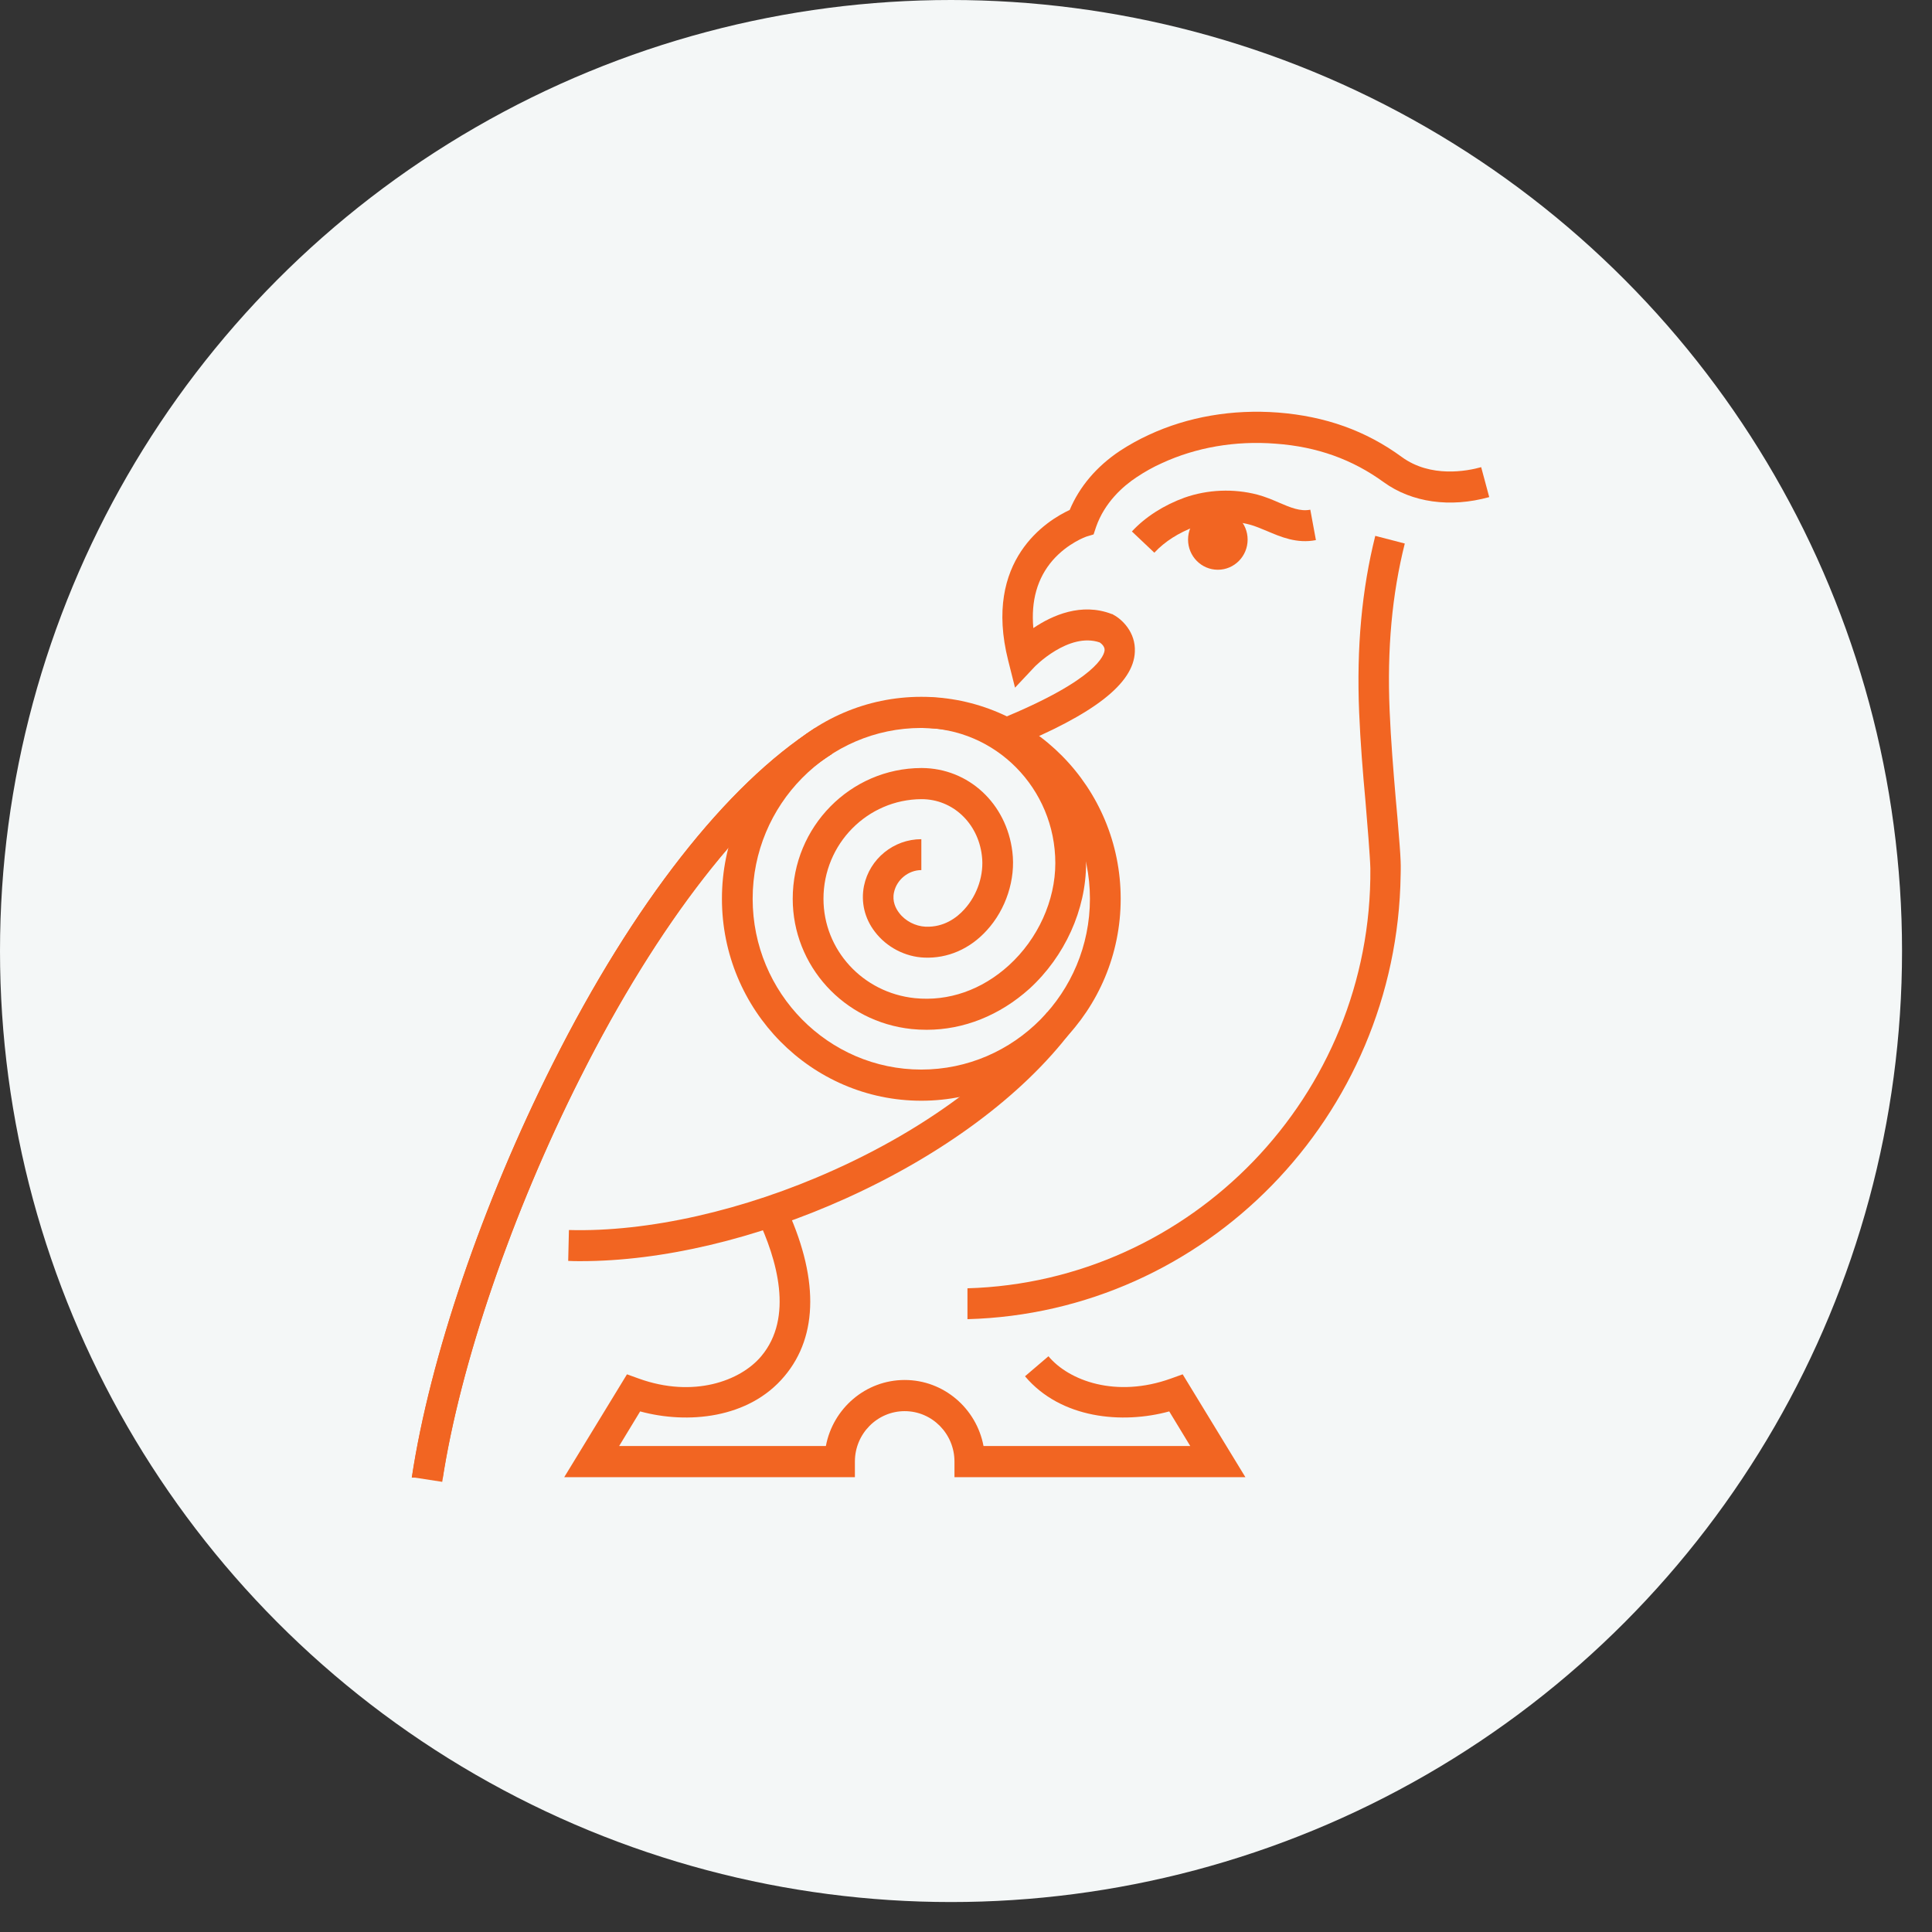
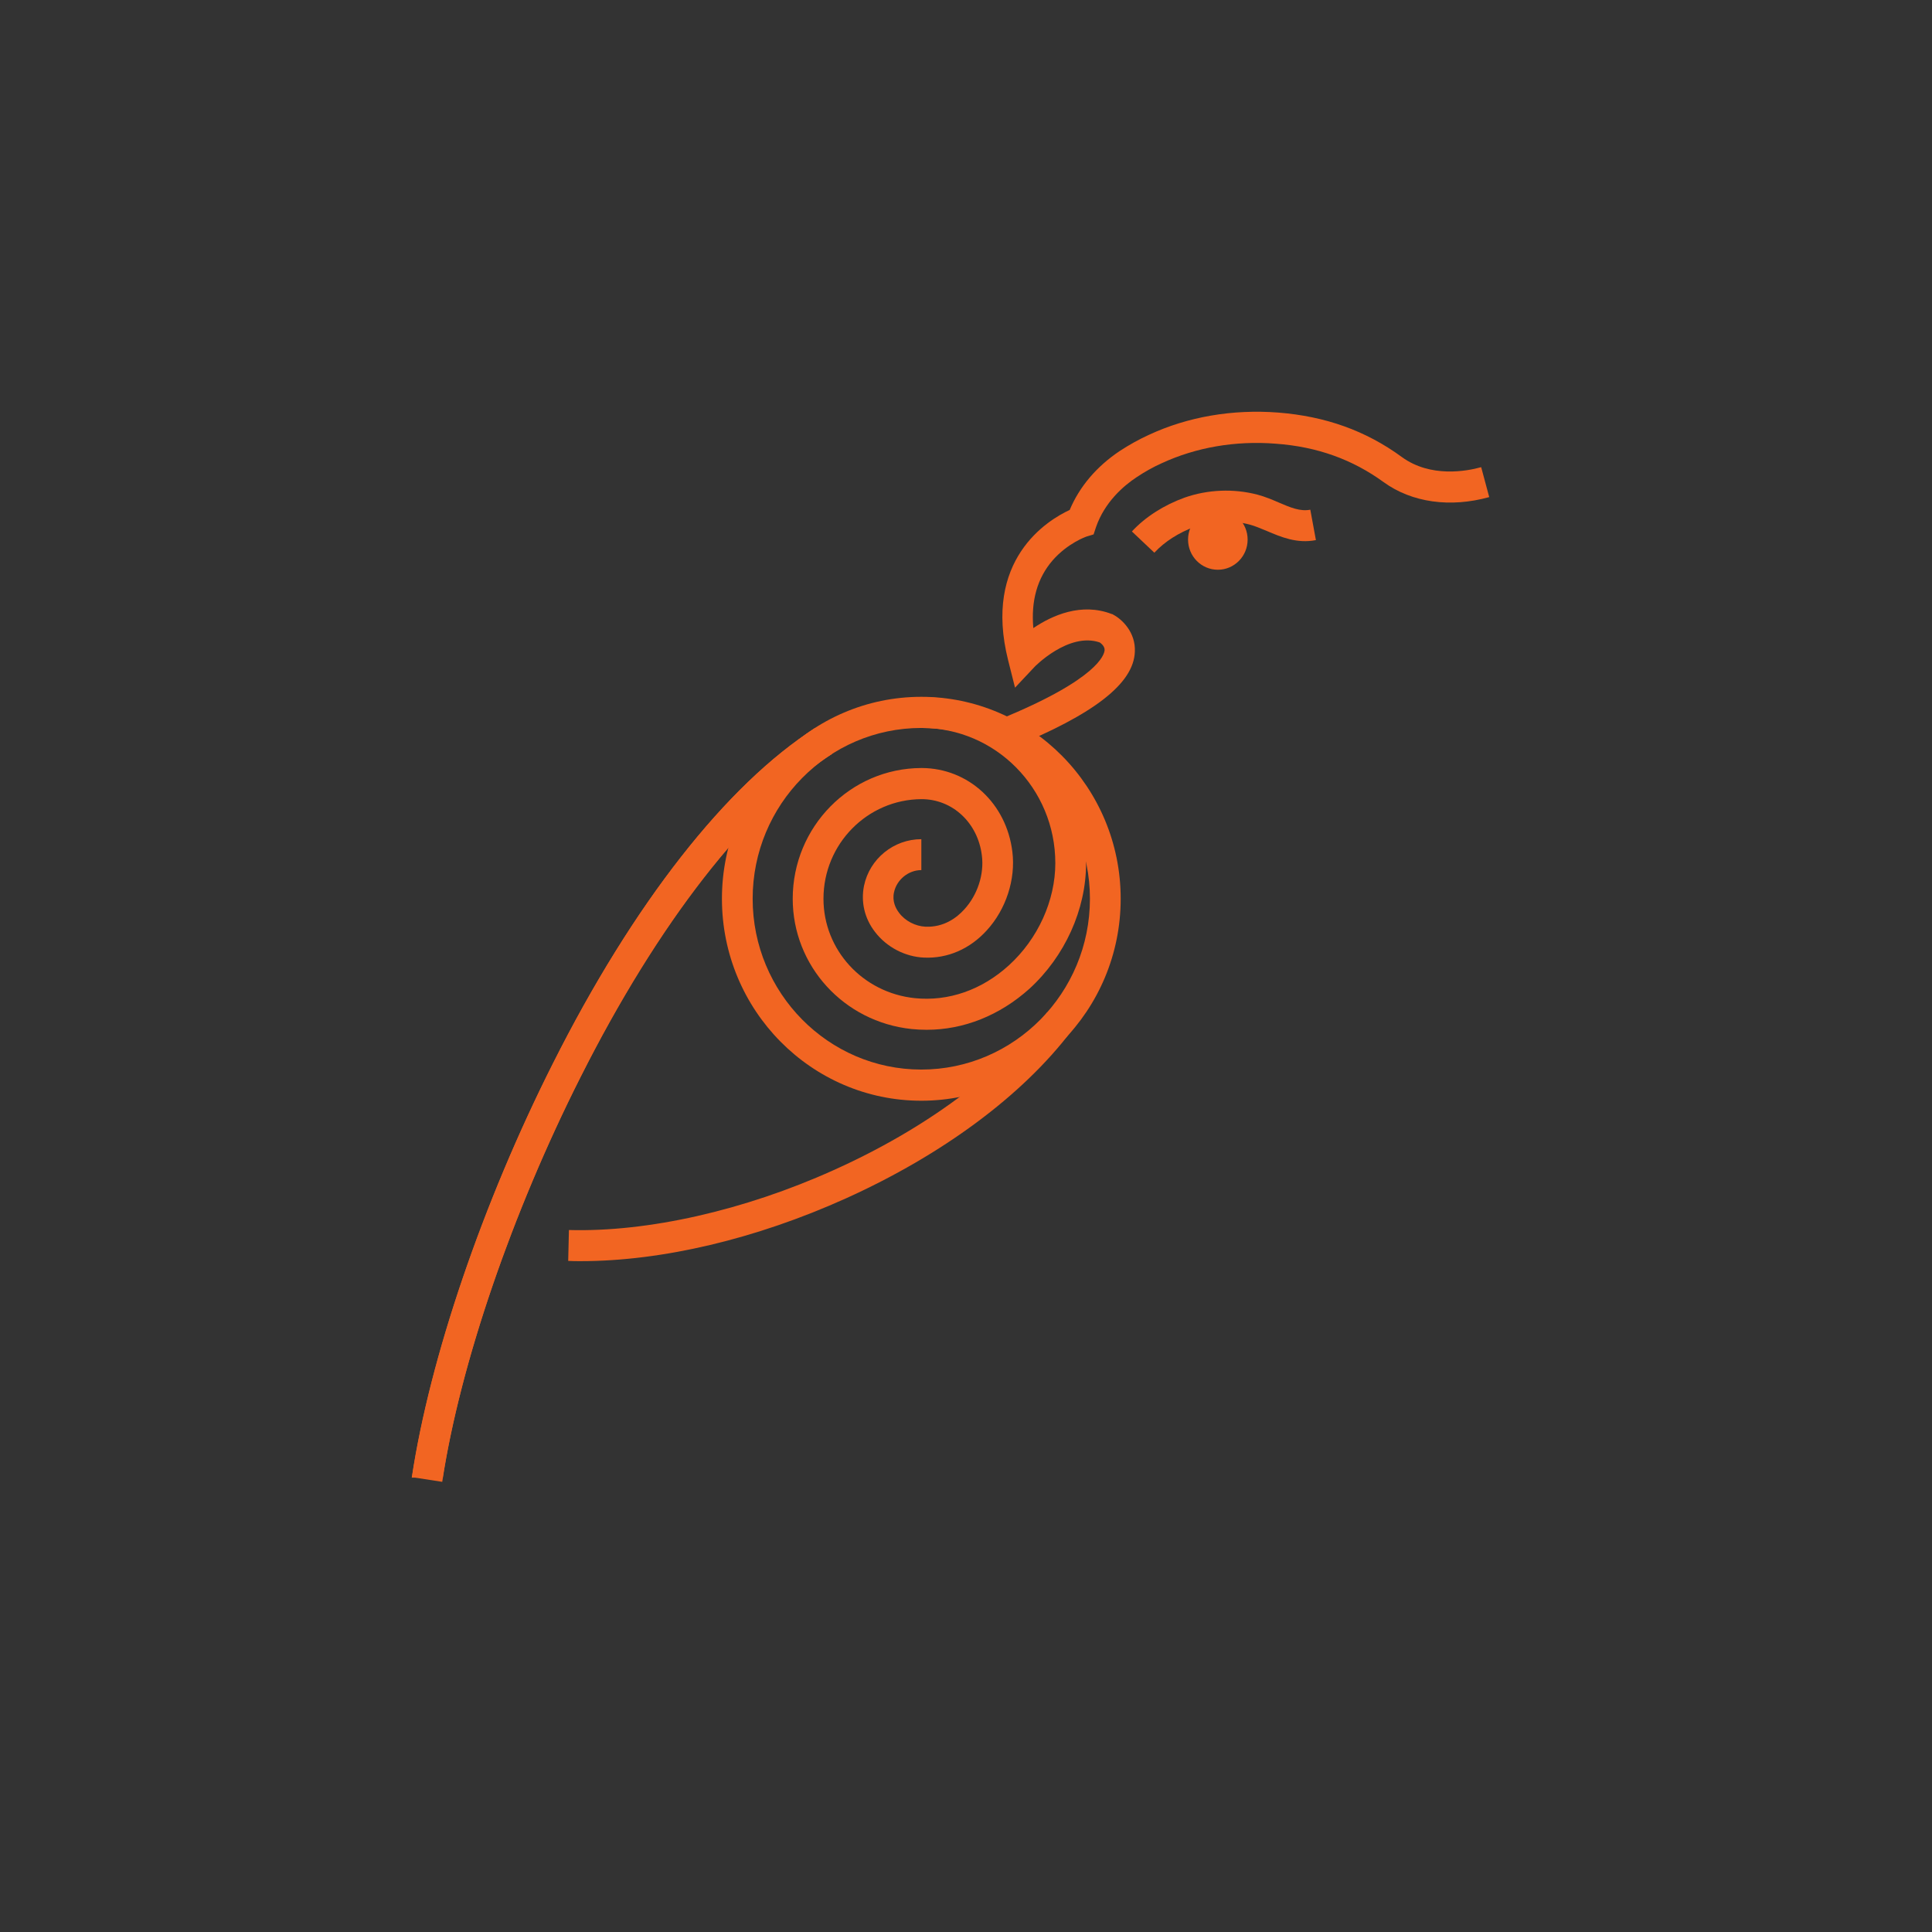
<svg xmlns="http://www.w3.org/2000/svg" width="61" height="61" viewBox="0 0 61 61" fill="none">
  <rect x="0" y="0" width="61" height="61" fill="#333333" stroke="none" />
-   <circle cx="30.027" cy="30.027" r="30.027" fill="#F4F7F7" />
  <path d="M31.948 23.608L31.586 22.703C34.676 21.439 34.868 20.666 34.876 20.526C34.884 20.409 34.768 20.315 34.722 20.284C33.743 19.948 32.657 21.056 32.649 21.072L32.048 21.712L31.832 20.854C31.031 17.677 33.065 16.428 33.774 16.101C34.082 15.367 34.622 14.727 35.361 14.235C35.647 14.048 35.955 13.876 36.278 13.728C37.504 13.158 38.914 12.916 40.355 13.026C41.842 13.143 43.121 13.595 44.261 14.43C45.171 15.094 46.319 14.875 46.766 14.75L47.02 15.695C45.787 16.038 44.577 15.866 43.691 15.226C42.705 14.508 41.587 14.103 40.278 14.009C39.006 13.908 37.758 14.126 36.679 14.626C36.402 14.75 36.14 14.899 35.893 15.063C35.454 15.351 34.876 15.866 34.606 16.639L34.529 16.873L34.298 16.943C34.298 16.943 33.712 17.146 33.235 17.693C32.749 18.255 32.549 18.973 32.626 19.831C33.227 19.425 34.144 19.019 35.099 19.386L35.13 19.394L35.153 19.41C35.423 19.55 35.862 19.964 35.831 20.58C35.793 21.579 34.552 22.547 31.948 23.608Z" fill="#F26522" />
  <path d="M18.333 39.819C18.202 39.819 18.071 39.819 17.94 39.811L17.963 38.836C20.452 38.906 23.495 38.219 26.316 36.947C29.221 35.644 31.609 33.872 33.058 31.968L33.821 32.561C32.28 34.59 29.752 36.463 26.709 37.837C23.873 39.117 20.906 39.819 18.333 39.819Z" fill="#F26522" />
  <path d="M26.261 23.804C25.468 24.311 24.659 24.998 23.842 25.833C21.938 27.792 20.035 30.602 18.317 34.028C16.175 38.289 14.556 42.995 13.979 46.655H13.031H13C13.57 42.878 15.235 37.992 17.454 33.583C19.989 28.541 22.932 24.779 25.745 22.984L26.007 23.398L26.261 23.804Z" fill="#F26522" />
  <path d="M36.447 17.451L35.738 16.78C36.162 16.32 36.755 15.945 37.403 15.711C38.135 15.454 38.952 15.422 39.699 15.617C39.938 15.68 40.161 15.774 40.377 15.867C40.739 16.023 41.055 16.156 41.371 16.093L41.548 17.053C40.947 17.171 40.439 16.952 39.999 16.765C39.807 16.687 39.63 16.608 39.452 16.562C38.89 16.413 38.273 16.437 37.719 16.632C37.218 16.819 36.771 17.1 36.447 17.451Z" fill="#F26522" />
  <path d="M38.452 17.989C38.971 17.989 39.392 17.563 39.392 17.037C39.392 16.511 38.971 16.085 38.452 16.085C37.932 16.085 37.511 16.511 37.511 17.037C37.511 17.563 37.932 17.989 38.452 17.989Z" fill="#F26522" />
  <path d="M29.089 34.754C25.621 34.754 22.794 31.897 22.794 28.377C22.794 24.857 25.614 22.001 29.089 22.001C32.556 22.001 35.384 24.857 35.384 28.377C35.384 31.897 32.556 34.754 29.089 34.754ZM29.089 22.984C26.153 22.984 23.764 25.404 23.764 28.377C23.764 31.351 26.153 33.77 29.089 33.77C32.025 33.77 34.413 31.351 34.413 28.377C34.413 25.404 32.025 22.984 29.089 22.984Z" fill="#F26522" />
  <path d="M29.259 32.514C29.097 32.514 28.936 32.506 28.781 32.49C26.639 32.264 25.029 30.492 25.029 28.377C25.029 26.106 26.847 24.256 29.09 24.249H29.105C30.577 24.256 31.779 25.365 31.964 26.894C32.072 27.761 31.764 28.713 31.155 29.376C30.623 29.962 29.922 30.266 29.182 30.235C28.581 30.211 27.995 29.907 27.626 29.423C27.294 28.994 27.179 28.479 27.279 27.971C27.456 27.113 28.219 26.496 29.09 26.496V27.472C28.681 27.472 28.311 27.776 28.227 28.174C28.165 28.455 28.28 28.682 28.388 28.822C28.581 29.08 28.905 29.244 29.221 29.259C29.799 29.283 30.207 28.978 30.446 28.713C30.862 28.26 31.078 27.605 31.001 27.012C30.877 25.981 30.076 25.232 29.097 25.232C27.387 25.24 26 26.645 26 28.377C26 29.993 27.24 31.343 28.882 31.515C29.945 31.624 31.001 31.257 31.856 30.477C32.773 29.642 33.32 28.432 33.32 27.253C33.32 24.896 31.432 22.984 29.105 22.984V22.009C31.964 22.009 34.291 24.366 34.291 27.261C34.291 28.721 33.62 30.196 32.503 31.218C31.563 32.061 30.43 32.514 29.259 32.514Z" fill="#F26522" />
  <path d="M13.963 46.787L13.007 46.639C13.578 42.861 15.242 37.976 17.461 33.574C19.996 28.532 22.94 24.771 25.752 22.976L26.269 23.803C23.61 25.512 20.782 29.141 18.324 34.019C16.143 38.335 14.518 43.111 13.963 46.787Z" fill="#F26522" />
-   <path d="M39.321 46.639H30.136V46.147C30.136 45.273 29.435 44.555 28.564 44.555C27.701 44.555 26.992 45.265 26.992 46.147V46.639H17.815L19.796 43.392L20.165 43.525C21.891 44.149 23.379 43.603 24.034 42.822C25.066 41.597 24.534 39.763 23.91 38.444L24.781 38.023C25.852 40.286 25.852 42.167 24.766 43.454C23.641 44.797 21.699 44.968 20.212 44.563L19.549 45.655H26.076C26.299 44.469 27.331 43.571 28.564 43.571C29.797 43.571 30.83 44.469 31.053 45.655H37.58L36.917 44.563C35.438 44.968 33.496 44.797 32.363 43.454L33.103 42.822C33.75 43.595 35.237 44.149 36.971 43.525L37.341 43.392L39.321 46.639Z" fill="#F26522" />
-   <path d="M44.223 27.197C44.215 26.932 44.169 26.401 44.169 26.401C44.138 26.003 44.107 25.613 44.069 25.223C43.992 24.318 43.915 23.373 43.876 22.452C43.791 20.486 43.953 18.761 44.354 17.161L43.422 16.919C42.998 18.613 42.828 20.439 42.913 22.491C42.952 23.436 43.029 24.388 43.113 25.301C43.167 25.933 43.26 27.08 43.267 27.416C43.329 34.604 37.596 40.473 30.546 40.676V41.651C38.051 41.448 44.115 35.26 44.223 27.627C44.223 27.642 44.231 27.346 44.223 27.197Z" fill="#F26522" />
</svg>